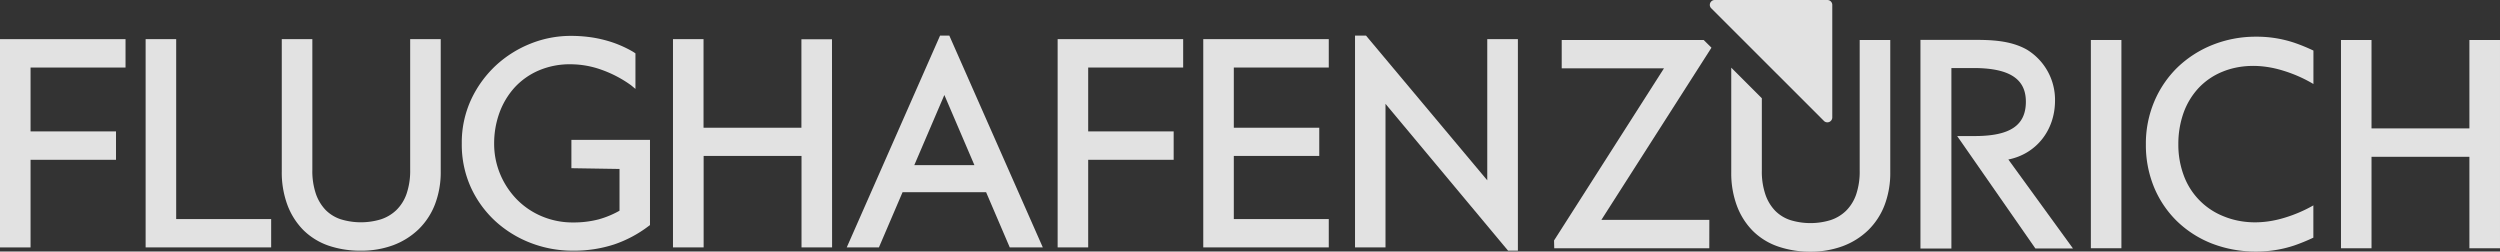
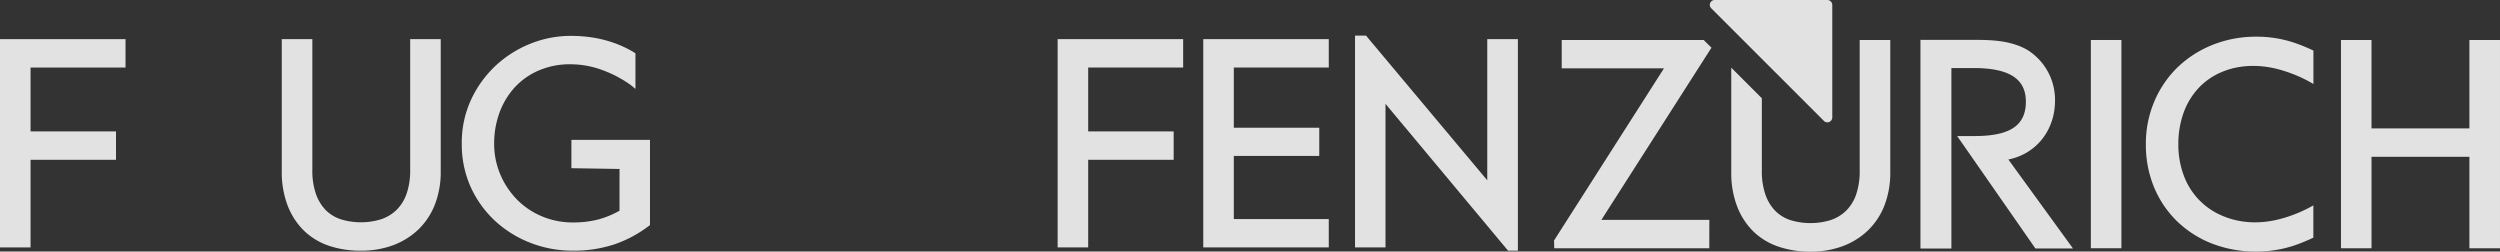
<svg xmlns="http://www.w3.org/2000/svg" viewBox="0 0 1017.86 102.4">
  <rect x="0" y="0" width="1017.86" height="102.4" fill="#333333" stroke="none" />
  <defs>
    <style>.cls-1{fill:#f5f5f5;opacity:.9;isolation:isolate}</style>
  </defs>
  <g id="Ebene_2" data-name="Ebene 2">
    <g id="svg3285">
      <path id="path2515" d="M744 0h-45.86a2 2 0 0 0-2 2 2 2 0 0 0 .73 1.51l45.82 45.81a2 2 0 0 0 3.31-1.46V2a2 2 0 0 0-2-2" class="cls-1" />
      <path id="path2519" d="M757.16 16.28v53.2a28.9 28.9 0 0 1-1.49 9.85 17.26 17.26 0 0 1-4.11 6.53 16.34 16.34 0 0 1-6.25 3.75 28 28 0 0 1-16.37 0 15.5 15.5 0 0 1-6.12-3.73 17.8 17.8 0 0 1-4-6.55 28.9 28.9 0 0 1-1.5-9.85V40l-12.45-12.45v42.59a38 38 0 0 0 2.28 13.6A28.7 28.7 0 0 0 713.64 94a27 27 0 0 0 10.26 6.35 39.5 39.5 0 0 0 13.23 2.1 37 37 0 0 0 13.09-2.22 30 30 0 0 0 10.31-6.42 28.6 28.6 0 0 0 6.74-10.23 36.7 36.7 0 0 0 2.34-13.39V16.28Z" class="cls-1" />
      <path id="path2523" d="M12.44 100.74H0v-84.8h51.11V27.5H12.44v26h34.79v11.56H12.44Z" class="cls-1" />
-       <path id="path2527" d="M110.4 100.74H59.29v-84.8h12.44v73.24h38.67Z" class="cls-1" />
      <path id="path2531" d="M147 102.06a39.8 39.8 0 0 1-13.27-2.06 27.3 27.3 0 0 1-10.25-6.35A29 29 0 0 1 117 83.4a38 38 0 0 1-2.28-13.6V15.94h12.45v53.2a28.9 28.9 0 0 0 1.47 9.86 18 18 0 0 0 4 6.56 15.54 15.54 0 0 0 6.11 3.72 28 28 0 0 0 16.38 0 16.5 16.5 0 0 0 6.25-3.75A17.1 17.1 0 0 0 165.5 79a28.9 28.9 0 0 0 1.5-9.85V15.94h12.44V69.8a36.6 36.6 0 0 1-2.34 13.39 28.5 28.5 0 0 1-6.74 10.23 30.1 30.1 0 0 1-10.3 6.42 37 37 0 0 1-13.1 2.22" class="cls-1" />
      <path id="path2535" d="M233.23 102.06A47.2 47.2 0 0 1 216.31 99a45.4 45.4 0 0 1-14.48-8.82 43.1 43.1 0 0 1-10.06-13.75 42.2 42.2 0 0 1-3.76-18 41.66 41.66 0 0 1 3.88-18.06A44.9 44.9 0 0 1 202 26.55a45.7 45.7 0 0 1 14.13-8.83 43.9 43.9 0 0 1 16.11-3.11 57.4 57.4 0 0 1 9.5.74 50.7 50.7 0 0 1 8.1 2.07 47.7 47.7 0 0 1 7.16 3.23c2.23 1.26 1.72 1.26 1.72 1.26V36.2l-1.82-1.51a47.8 47.8 0 0 0-11.9-6.25 37.5 37.5 0 0 0-12.69-2.27 32 32 0 0 0-13.17 2.61 28.8 28.8 0 0 0-9.76 7 31.3 31.3 0 0 0-6.08 10.27 36.4 36.4 0 0 0-2.11 12.3 32 32 0 0 0 2.52 12.7 32.8 32.8 0 0 0 6.83 10.25 31.1 31.1 0 0 0 10.17 6.81 32.2 32.2 0 0 0 12.6 2.46 40.3 40.3 0 0 0 10.44-1.26 37.6 37.6 0 0 0 8.48-3.52v-17l-19.59-.31V56.94h32v34.7l-.72.53a49.4 49.4 0 0 1-13.9 7.36 52.7 52.7 0 0 1-16.86 2.53" class="cls-1" />
-       <path id="path2539" d="M338.78 100.74h-12.45V63.5h-39.85v37.24H274v-84.8h12.44V52h39.85V16h12.45Z" class="cls-1" />
-       <path id="path2543" d="M424.58 100.74h-13.46l-9.64-22.5h-34l-9.64 22.5h-13.1l38-86.24h3.77Zm-52.33-33.5h24.48l-12.24-28.57Z" class="cls-1" />
      <path id="path2547" d="M443.05 100.74h-12.44v-84.8h51.11V27.5h-38.67v26h34.8v11.56h-34.8Z" class="cls-1" />
      <path id="path2551" d="M541 100.74h-51.1v-84.8H541V27.5h-38.66V52h34.79v11.5h-34.79v25.68H541Z" class="cls-1" />
      <path id="path2555" d="m614 102.06-49.9-59.78v58.46h-12.41V14.49h4.47l49.37 58.92V15.94H618v86.12Z" class="cls-1" />
      <path id="path2559" d="M695.93 101.07H632.8l-.08-3.16 44.75-70.08h-41.63V16.28h57.8l3.17 3.14L652 89.51h43.95Z" class="cls-1" />
      <path id="path2561" d="M863.72 101.07h-12.44V16.28h12.44Z" class="cls-1" />
      <path id="path2565" d="M1017.86 101.07h-12.46V63.84h-39.85v37.23h-12.43V16.28h12.43v36h39.85v-36h12.46Z" class="cls-1" />
      <path id="path2569" d="M844 101.16h-15.3l-.34-.48-31.51-45.29H804c14.4 0 20.82-4.33 20.82-14 0-9.34-6.79-13.69-21.37-13.69h-8.95v73.48h-12.6V16.23h21c6.83 0 15.34 0 22.37 4a23.91 23.91 0 0 1 11.42 20.71c0 12.16-7.71 21.76-19 24Z" class="cls-1" />
      <path id="path2573" d="M941.61 83.77a56.3 56.3 0 0 1-11.27 4.82c-9.42 2.93-18 2.34-24.94-.5a28.36 28.36 0 0 1-16.29-16.64 35.8 35.8 0 0 1-2.21-12.72A37.7 37.7 0 0 1 889 46a29.6 29.6 0 0 1 6.06-10.08 27.6 27.6 0 0 1 9.69-6.67c6.77-2.82 15.41-3.41 24.81-.49a56 56 0 0 1 11.28 4.83l1.06.61V20.59a73 73 0 0 0-7.74-3.17 48 48 0 0 0-15.59-2.48 47.3 47.3 0 0 0-17.79 3.35 44.2 44.2 0 0 0-14.26 9.18 42.4 42.4 0 0 0-9.43 13.89 44 44 0 0 0-3.41 17.37A45 45 0 0 0 877 76.21a41.5 41.5 0 0 0 9.38 13.88 42.8 42.8 0 0 0 14.22 9.08 48.8 48.8 0 0 0 17.94 3.23 48 48 0 0 0 15.59-2.47 76 76 0 0 0 7.74-3.17V83.6Z" class="cls-1" />
    </g>
  </g>
</svg>